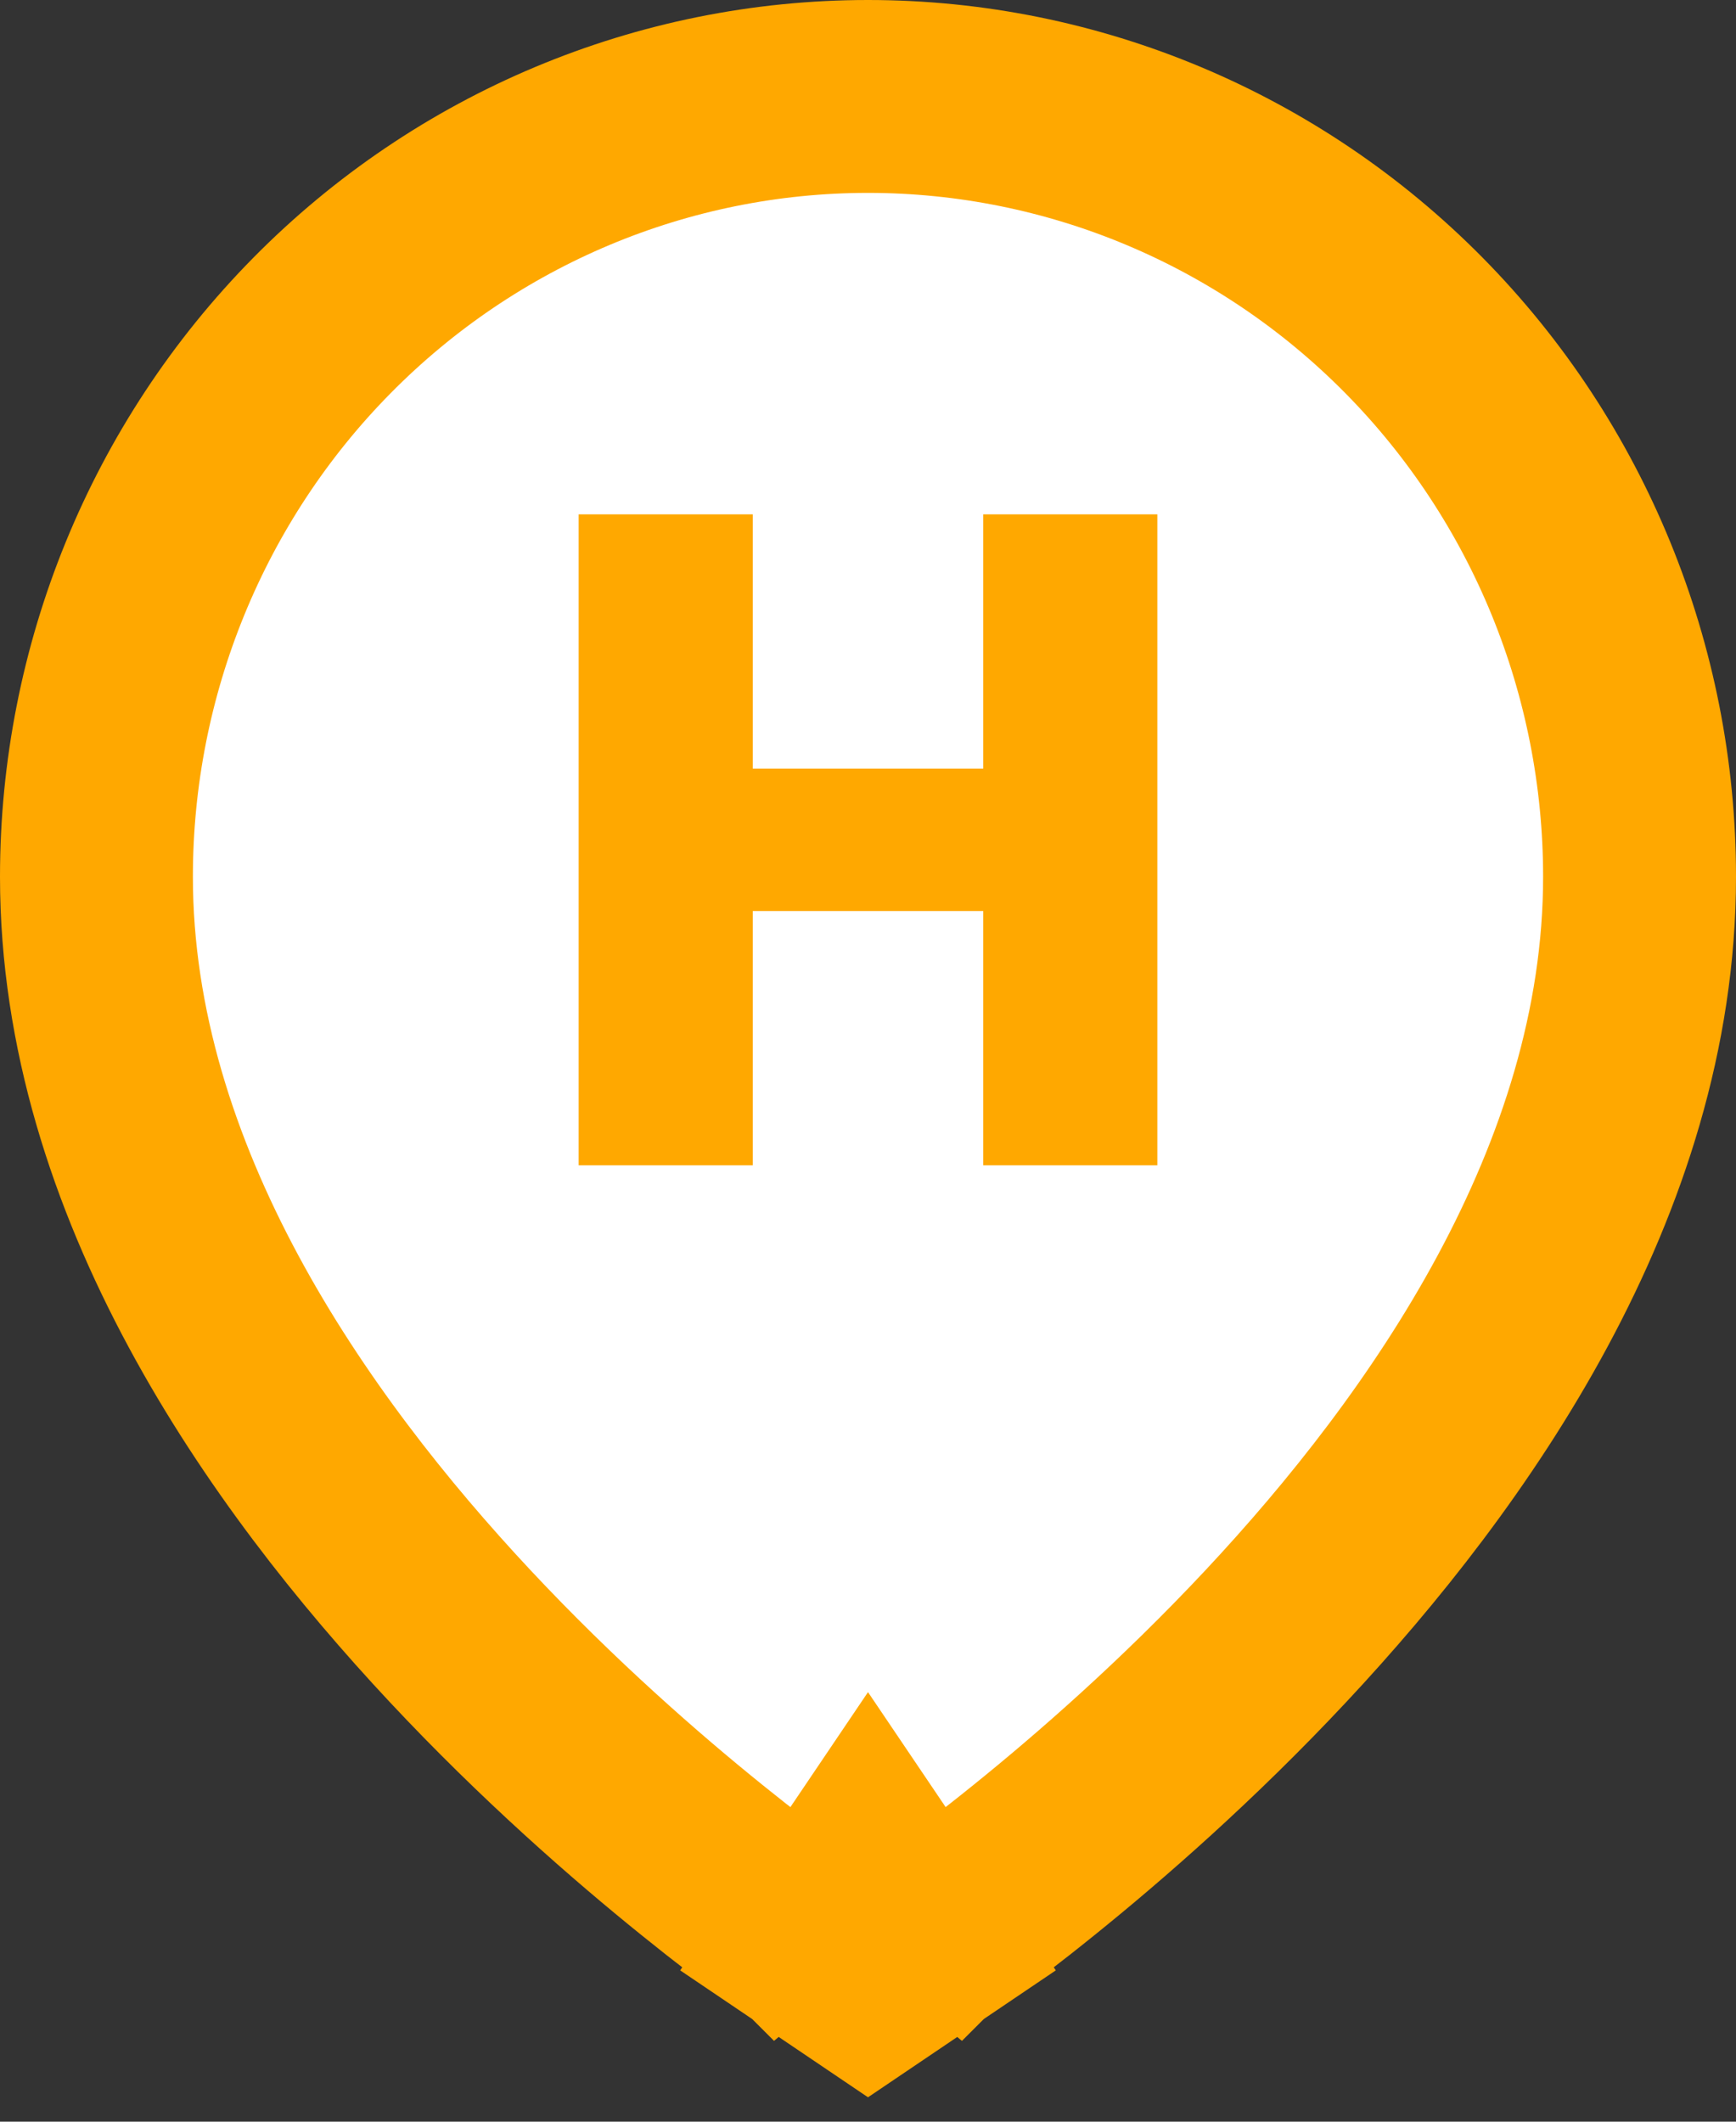
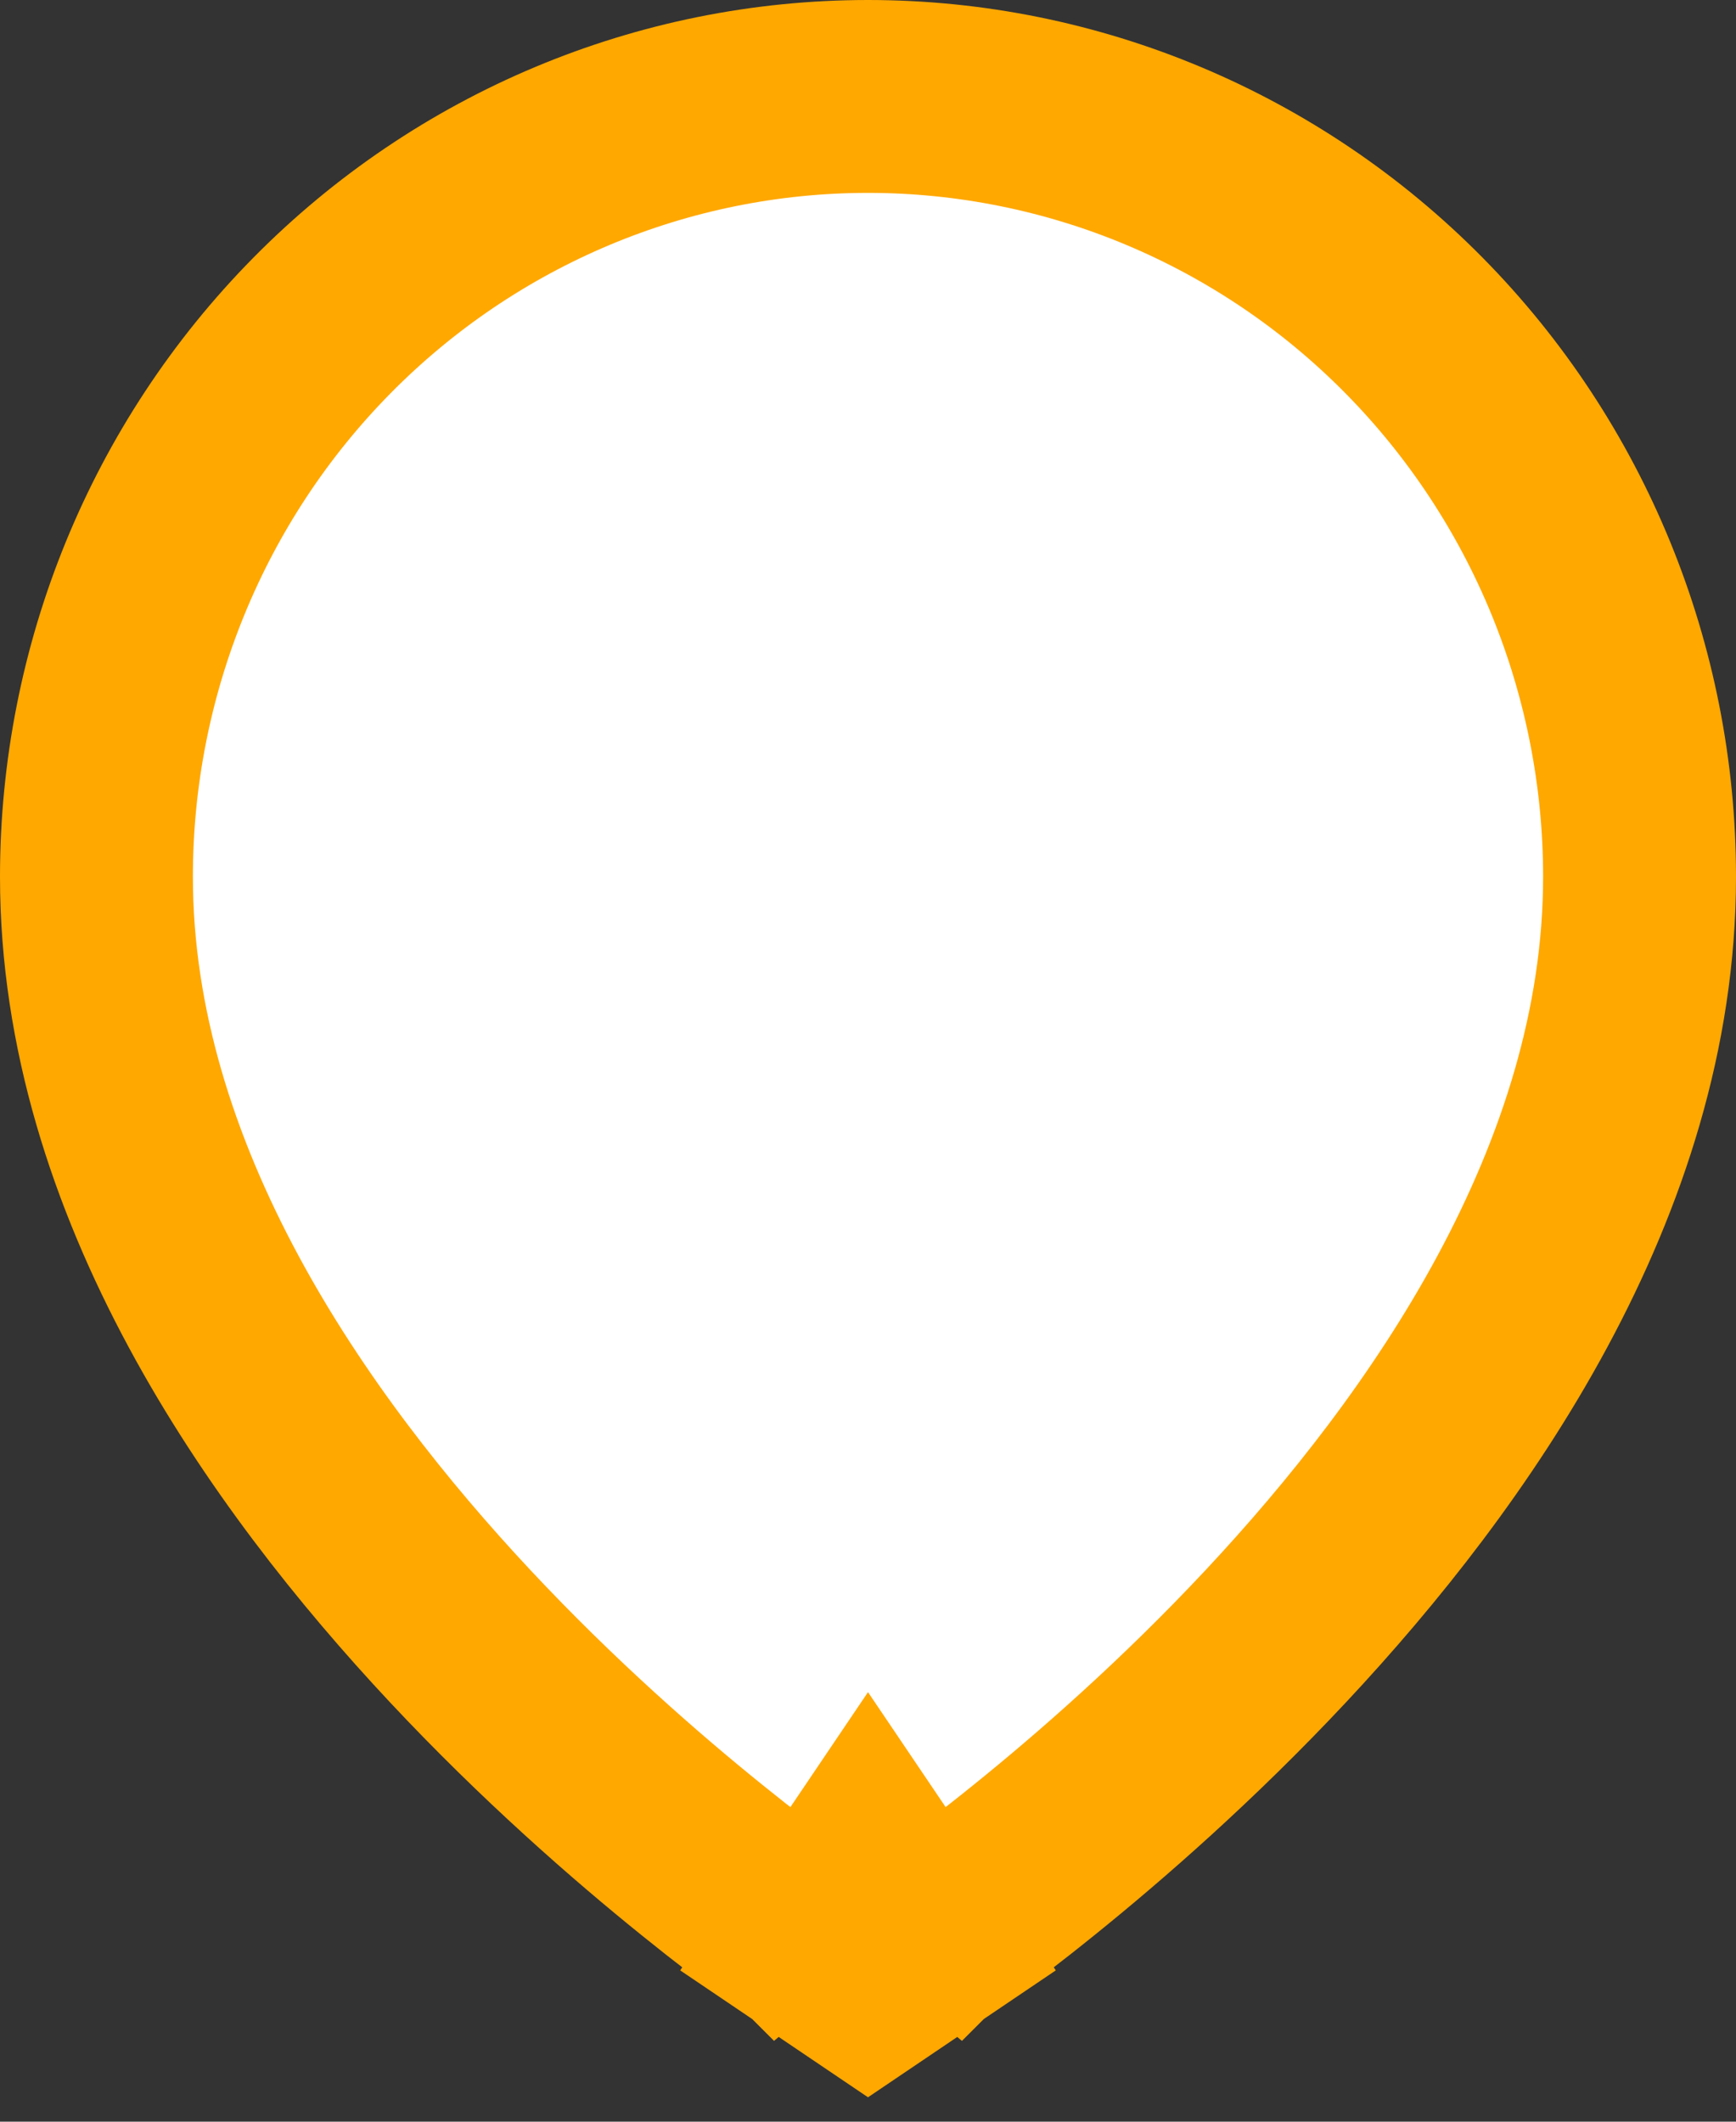
<svg xmlns="http://www.w3.org/2000/svg" width="27" height="33" viewBox="0 0 27 33" fill="none">
  <rect x="0" y="0" width="27" height="33" fill="#333333" stroke="none" />
  <path d="M13.5 29L12.661 30.243L13.5 30.81L14.339 30.243L13.5 29ZM13.5 29C14.339 30.243 14.34 30.243 14.34 30.243L14.341 30.242L14.344 30.24L14.352 30.234L14.38 30.215C14.404 30.199 14.437 30.176 14.479 30.146C14.564 30.087 14.685 30.001 14.837 29.89C15.141 29.668 15.57 29.344 16.082 28.93C17.105 28.105 18.473 26.913 19.846 25.445C22.532 22.573 25.5 18.368 25.5 13.636C25.5 10.424 24.24 7.339 21.992 5.062C19.743 2.783 16.689 1.5 13.5 1.5C10.311 1.5 7.257 2.783 5.008 5.062C2.76 7.339 1.5 10.424 1.5 13.636C1.5 18.368 4.468 22.573 7.154 25.445C8.527 26.913 9.895 28.105 10.918 28.93C11.43 29.344 11.859 29.668 12.163 29.89C12.315 30.001 12.436 30.087 12.521 30.146C12.563 30.176 12.596 30.199 12.62 30.215L12.648 30.234L12.656 30.24L12.659 30.242L12.66 30.243C12.66 30.243 12.661 30.243 13.5 29Z" fill="white" stroke="#FFA800" stroke-width="3" />
-   <path d="M9 18.125V8H11.708V11.955H15.292V8H18V18.125H15.292V14.17H11.708V18.125H9Z" fill="#FFA800" />
</svg>